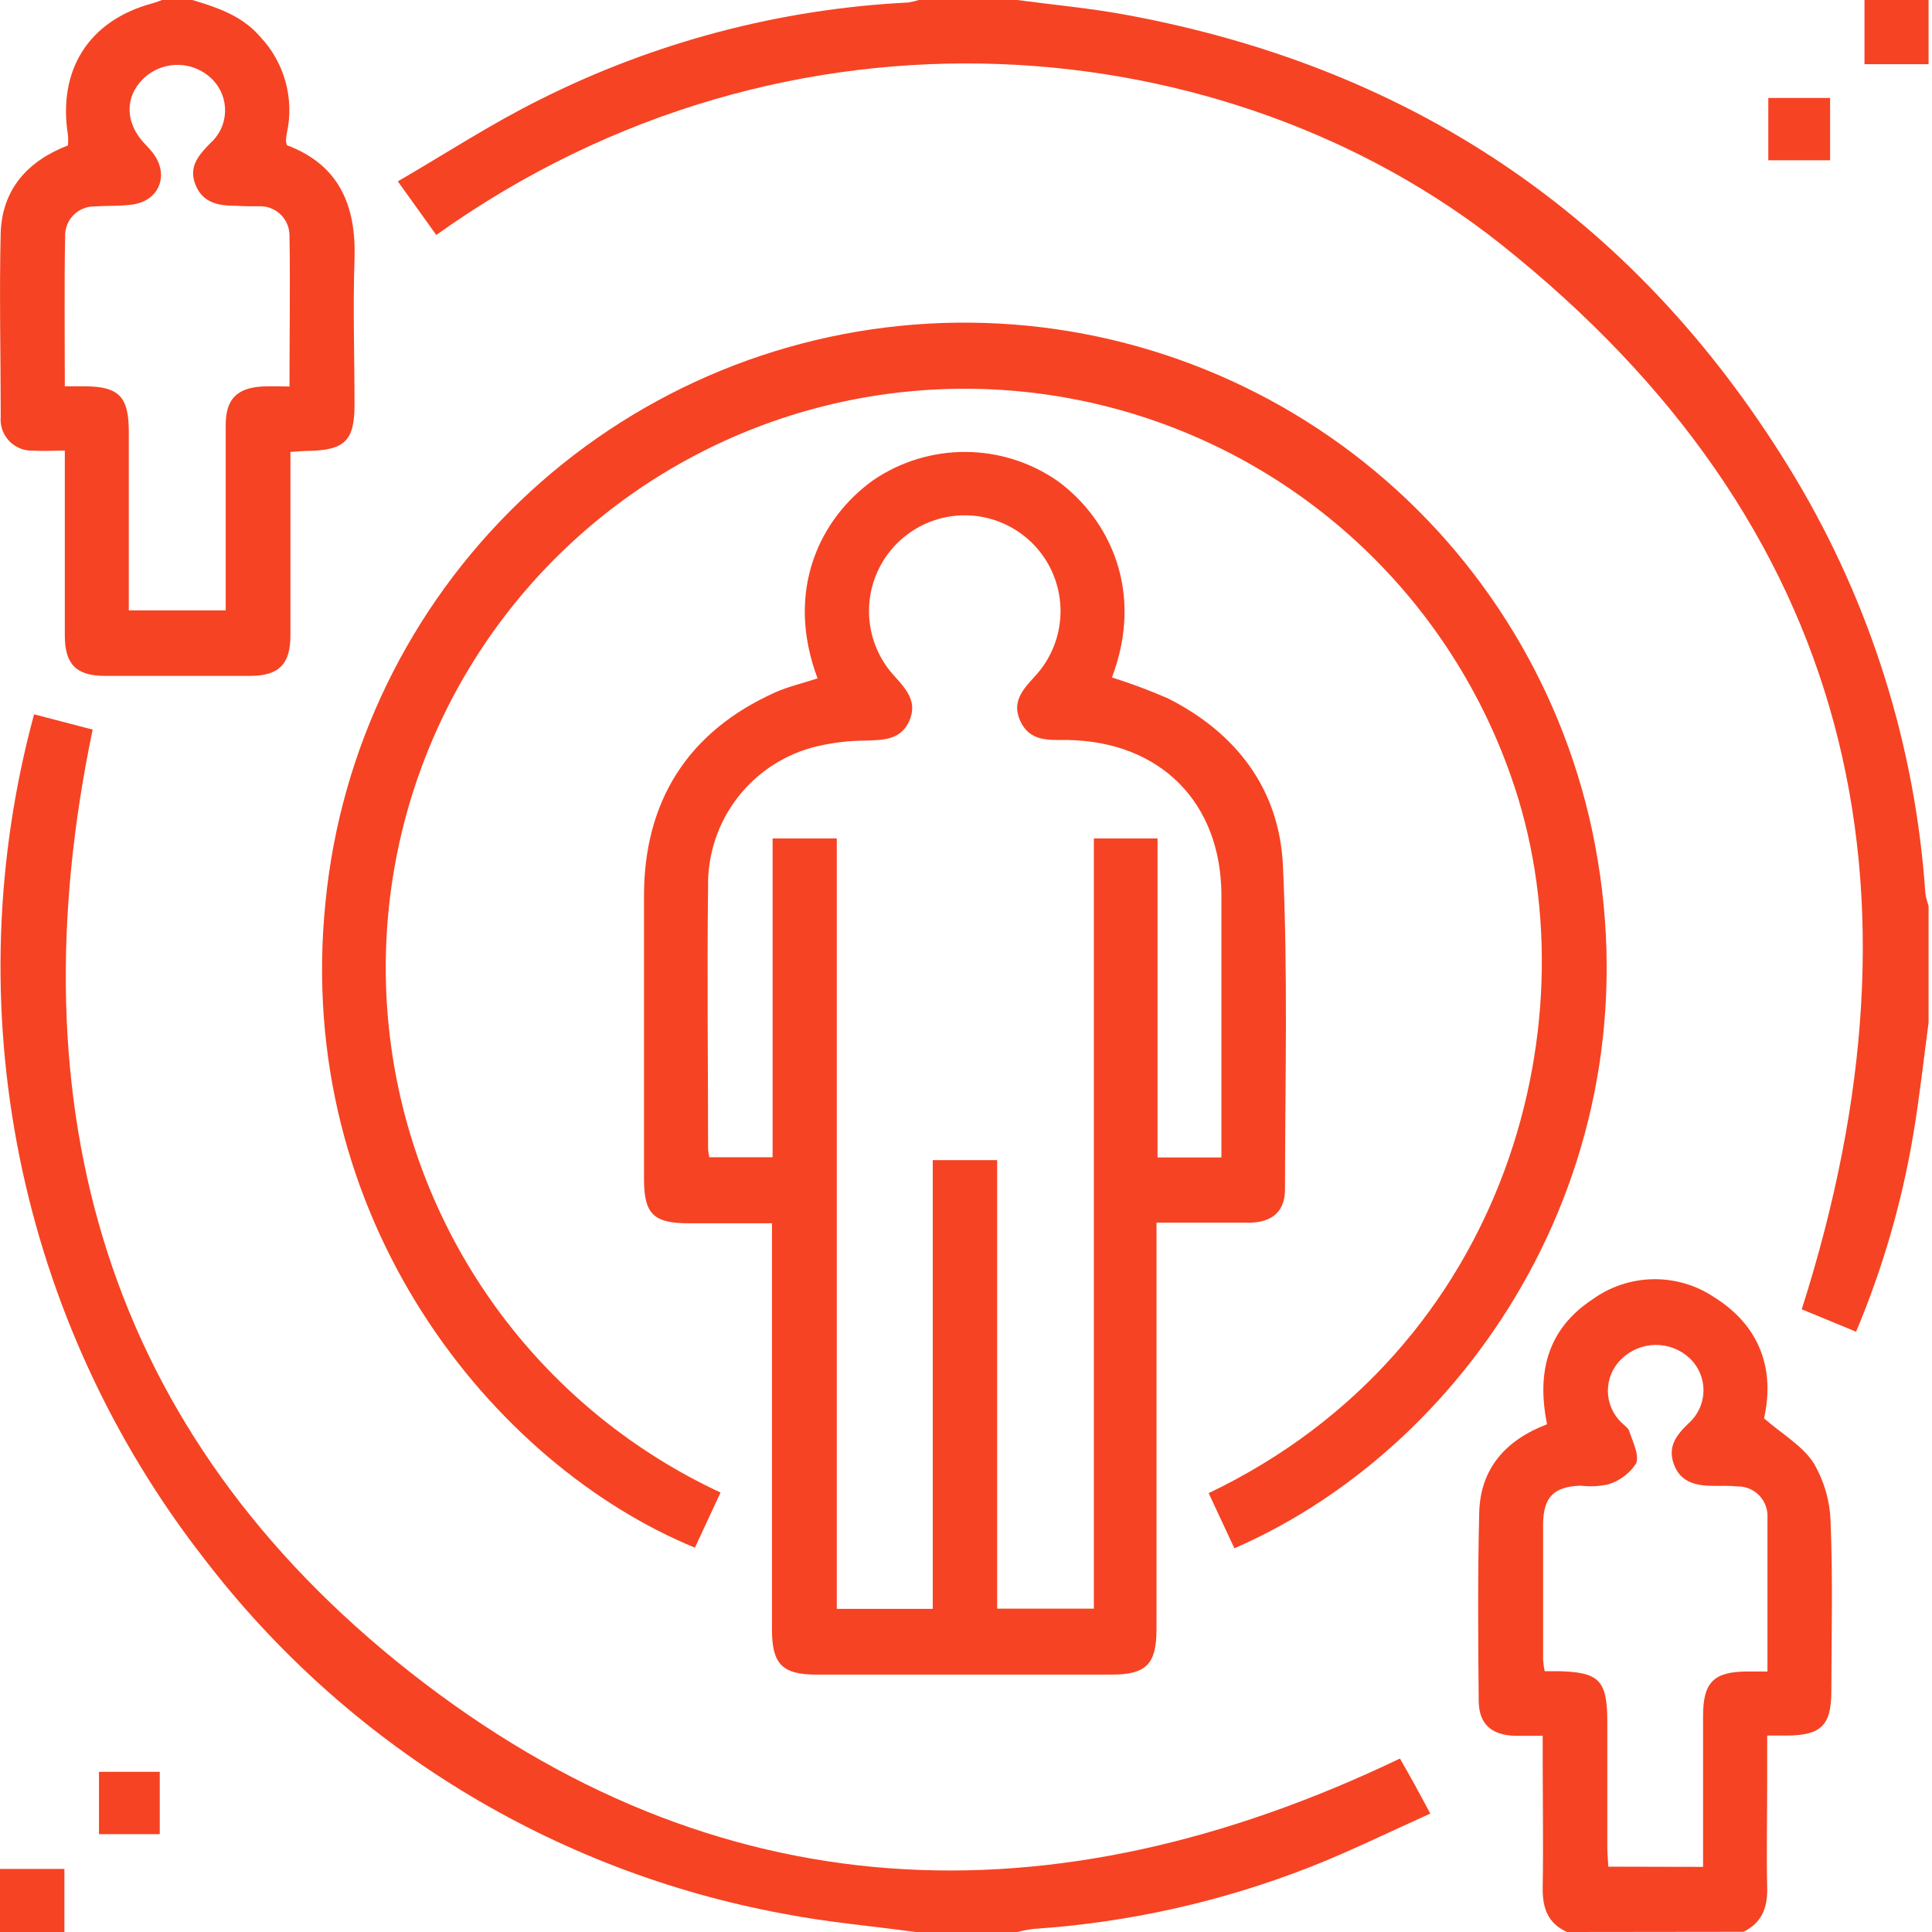
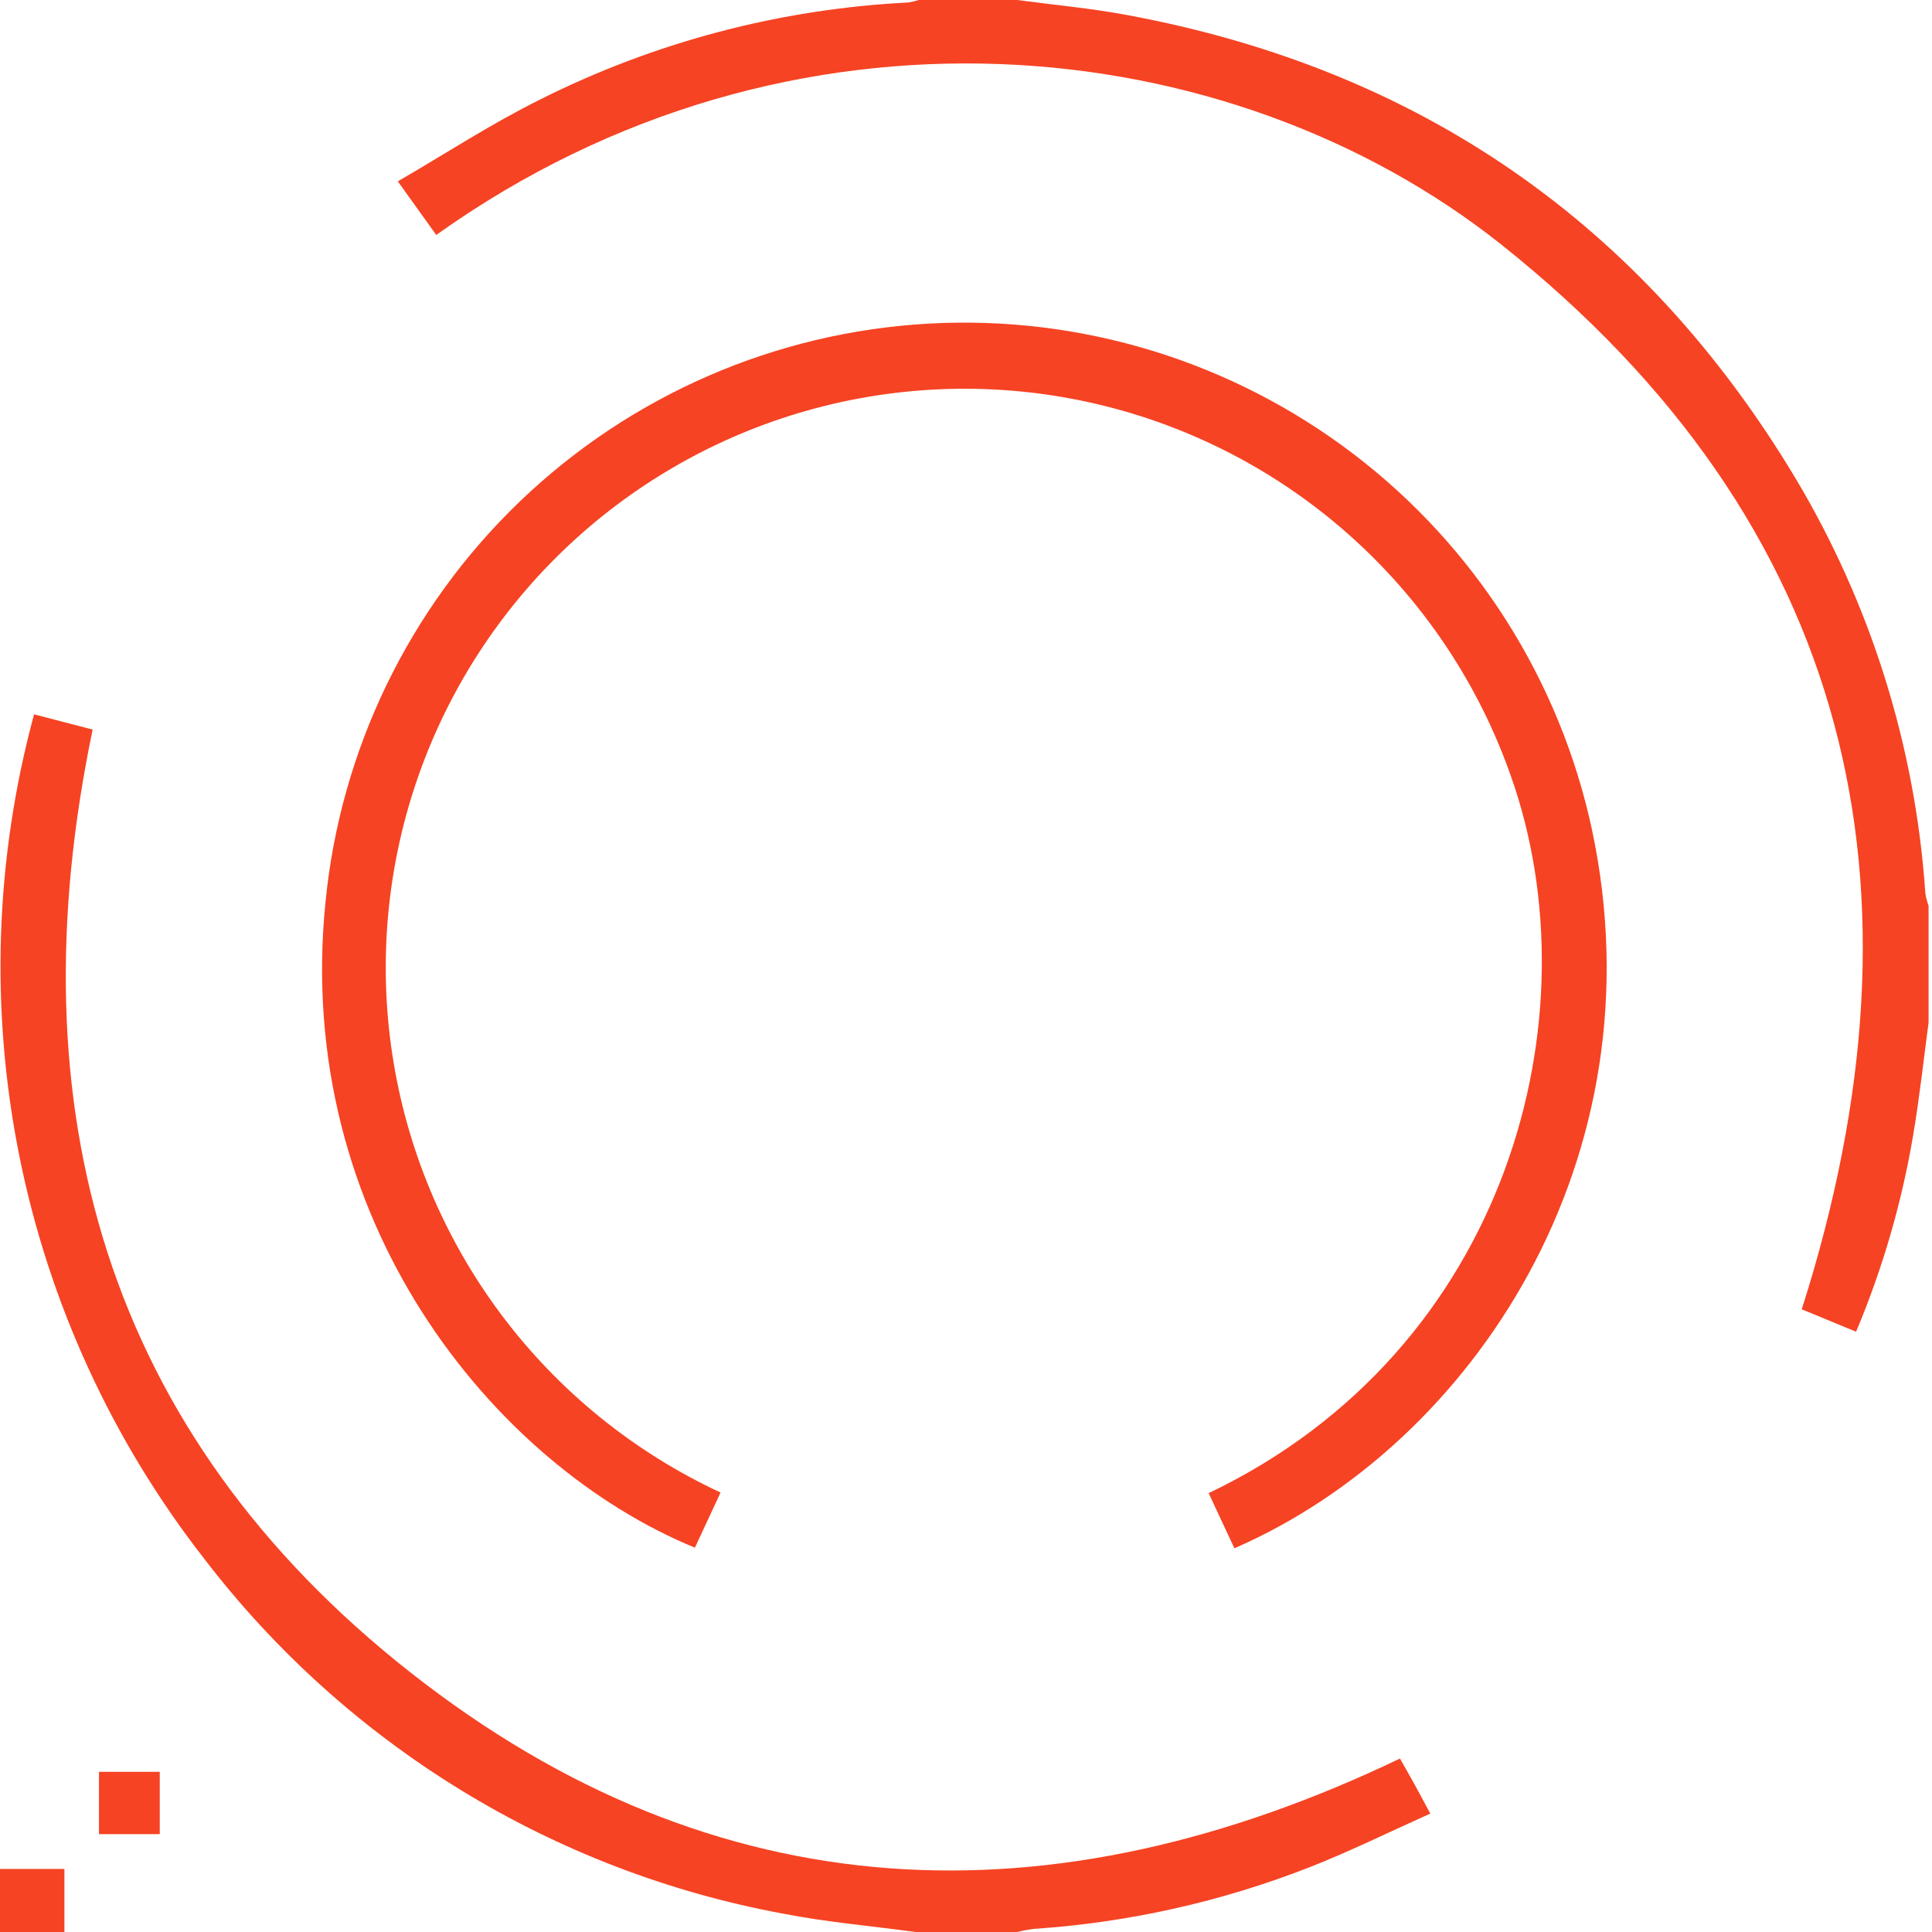
<svg xmlns="http://www.w3.org/2000/svg" width="186" height="186" viewBox="0 0 186 186" fill="none">
  <g clip-path="url(#clip0_92501_43)">
    <path d="M97.93 0C101.44 0.47 104.99 0.79 108.47 1.44C136.6 6.64 158.14 21.51 172.87 46.06C180.12 58.204 184.4 71.889 185.36 86C185.424 86.409 185.528 86.811 185.67 87.2V98.45C185.19 102.04 184.8 105.64 184.2 109.21C183.106 115.736 181.257 122.112 178.69 128.21L173.46 126.05C186.46 85.3 178.36 50.47 144.53 23.54C118.37 2.76 76.1 -1.7 42 22.62L38.3 17.46C42.95 14.76 47.3 11.91 52 9.58C63.039 4.038 75.113 0.857 87.45 0.24C87.789 0.187 88.124 0.107 88.45 0L97.93 0Z" fill="#F64323" />
    <path d="M88.14 186C83.9 185.42 79.62 185.06 75.43 184.24C53.258 180.156 33.392 167.986 19.68 150.09C10.82 138.74 4.725 125.481 1.878 111.366C-0.968 97.251 -0.488 82.667 3.28 68.77L8.92 70.24C1.32 106.65 10.16 137.93 39.54 161.03C68.92 184.13 101.2 185.39 134.78 169.3C135.17 169.99 135.67 170.86 136.15 171.73C136.63 172.6 137.06 173.41 137.7 174.6C133.75 176.37 129.98 178.23 126.09 179.76C117.59 183.089 108.629 185.092 99.52 185.7C98.985 185.77 98.454 185.87 97.93 186H88.14Z" fill="#F64323" />
-     <path d="M18.52 0C20.95 0.73 23.34 1.53 25.07 3.56C26.213 4.778 27.042 6.255 27.487 7.865C27.931 9.475 27.977 11.168 27.62 12.8C27.57 13.037 27.54 13.278 27.53 13.52C27.542 13.676 27.572 13.831 27.62 13.98C32.67 15.87 34.31 19.82 34.13 24.98C33.97 29.64 34.13 34.31 34.13 38.98C34.13 42.41 33.2 43.34 29.71 43.41C29.18 43.41 28.65 43.47 27.96 43.51V50.3C27.96 53.93 27.96 57.57 27.96 61.2C27.96 63.95 26.84 65.06 24.11 65.07C19.443 65.07 14.777 65.07 10.11 65.07C7.36 65.07 6.25 63.97 6.24 61.22C6.24 56.01 6.24 50.8 6.24 45.6V43.38C5.14 43.38 4.18 43.45 3.24 43.38C2.807 43.407 2.374 43.339 1.97 43.182C1.566 43.025 1.201 42.782 0.899 42.471C0.598 42.159 0.368 41.785 0.225 41.376C0.082 40.967 0.029 40.532 0.07 40.1C0.07 34.17 -0.08 28.23 0.07 22.3C0.26 18.21 2.64 15.51 6.54 14C6.57 13.667 6.57 13.333 6.54 13C5.55 6.74 8.54 2 14.6 0.34C14.95 0.25 15.28 0.12 15.6 0H18.52ZM6.24 37.19H8.08C11.46 37.19 12.39 38.19 12.4 41.52C12.4 45.03 12.4 48.52 12.4 52.05V58.76H21.73V57.06C21.73 51.67 21.73 46.29 21.73 40.9C21.73 38.45 22.8 37.36 25.22 37.21C26.05 37.16 26.88 37.21 27.87 37.21C27.87 32.21 27.95 27.47 27.87 22.7C27.874 22.312 27.797 21.928 27.646 21.571C27.494 21.215 27.27 20.893 26.989 20.626C26.707 20.36 26.374 20.154 26.009 20.022C25.645 19.89 25.257 19.835 24.87 19.86C24.15 19.86 23.43 19.86 22.7 19.81C21.06 19.81 19.54 19.56 18.83 17.81C18.12 16.06 19.11 14.96 20.22 13.81C20.654 13.431 21.007 12.968 21.256 12.448C21.505 11.928 21.644 11.363 21.667 10.787C21.689 10.211 21.594 9.636 21.386 9.099C21.179 8.561 20.864 8.071 20.46 7.66C19.58 6.767 18.381 6.26 17.128 6.248C15.874 6.237 14.666 6.723 13.77 7.6C12.02 9.33 12.04 11.77 13.84 13.74C14.13 14.05 14.43 14.36 14.69 14.69C16.33 16.78 15.38 19.32 12.76 19.69C11.57 19.86 10.35 19.79 9.15 19.87C8.767 19.86 8.385 19.929 8.029 20.072C7.674 20.215 7.351 20.43 7.081 20.702C6.811 20.975 6.6 21.3 6.461 21.657C6.321 22.015 6.256 22.397 6.27 22.78C6.18 27.49 6.24 32.2 6.24 37.19Z" fill="#F64323" />
-     <path d="M150.86 186C149 185.17 148.49 183.66 148.52 181.73C148.59 177.56 148.52 173.38 148.52 169.21V167.11C147.52 167.11 146.64 167.11 145.8 167.11C143.59 167.03 142.38 165.98 142.36 163.76C142.3 157.71 142.26 151.66 142.41 145.61C142.52 141.33 145.02 138.61 148.94 137.12C147.94 132.18 148.94 128 153.28 125.12C154.982 123.88 157.025 123.193 159.13 123.154C161.236 123.115 163.303 123.724 165.05 124.9C169.5 127.69 170.87 131.9 169.83 136.55C171.59 138.08 173.54 139.19 174.61 140.86C175.639 142.615 176.201 144.606 176.24 146.64C176.46 152.01 176.32 157.4 176.31 162.79C176.31 166.14 175.31 167.07 171.99 167.09H170.13V171.86C170.13 175.13 170.06 178.4 170.13 181.66C170.19 183.61 169.66 185.09 167.85 185.98L150.86 186ZM163.96 179.73V178.1C163.96 173.8 163.96 169.503 163.96 165.21C163.96 161.98 164.96 160.95 168.16 160.92H170.16C170.16 155.78 170.16 150.92 170.16 146.1C170.181 145.707 170.12 145.315 169.982 144.947C169.843 144.579 169.631 144.243 169.356 143.961C169.082 143.68 168.752 143.458 168.388 143.309C168.024 143.161 167.633 143.09 167.24 143.1C166.52 143.03 165.79 143.05 165.07 143.05C163.43 143.05 161.86 142.8 161.18 141.05C160.5 139.3 161.37 138.19 162.54 137.05C162.987 136.661 163.347 136.183 163.598 135.646C163.849 135.109 163.985 134.526 163.997 133.934C164.009 133.342 163.897 132.753 163.669 132.207C163.44 131.66 163.1 131.167 162.67 130.76C161.779 129.927 160.602 129.469 159.383 129.481C158.164 129.492 156.995 129.971 156.12 130.82C155.701 131.215 155.368 131.692 155.14 132.221C154.912 132.75 154.795 133.319 154.795 133.895C154.795 134.471 154.912 135.041 155.14 135.569C155.368 136.098 155.701 136.575 156.12 136.97C156.37 137.23 156.75 137.46 156.85 137.77C157.17 138.77 157.85 140.08 157.51 140.9C156.881 141.854 155.941 142.561 154.85 142.9C153.971 143.096 153.064 143.14 152.17 143.03C149.6 143.12 148.58 144.12 148.56 146.73C148.56 151.09 148.56 155.44 148.56 159.8C148.585 160.166 148.635 160.531 148.71 160.89H149.88C153.97 160.96 154.74 161.73 154.74 165.79C154.74 169.85 154.74 173.79 154.74 177.79C154.74 178.42 154.8 179.05 154.84 179.71L163.96 179.73Z" fill="#F64323" />
-     <path d="M185.67 6.18H179.5V0H185.67V6.18Z" fill="#F64323" />
    <path d="M0 186V179.93H6.2V186H0Z" fill="#F64323" />
-     <path d="M107.05 65.22C108.87 65.793 110.659 66.46 112.41 67.22C119.01 70.54 123.16 75.96 123.51 83.3C124 93.69 123.72 104.11 123.71 114.52C123.71 116.6 122.5 117.67 120.34 117.71C117.45 117.71 114.56 117.71 111.34 117.71V120C111.34 132.293 111.34 144.583 111.34 156.87C111.34 160.21 110.34 161.22 107.04 161.22H78.62C75.31 161.22 74.32 160.22 74.32 156.87C74.32 144.637 74.32 132.407 74.32 120.18V117.77H66.32C62.91 117.77 62 116.88 62 113.49C62 104.41 62 95.33 62 86.25C62 77.17 66.2 70.44 74.63 66.66C75.93 66.08 77.35 65.76 78.71 65.31C75.51 56.8 79 49.82 84.11 46.2C86.726 44.43 89.817 43.492 92.975 43.51C96.134 43.527 99.214 44.5 101.81 46.3C106.87 50 110.17 57 107.05 65.22ZM80.56 80.72V154.89H89.8V111.69H96V154.87H105.31V80.72H111.44V111.43H117.59C117.59 102.94 117.59 94.59 117.59 86.24C117.59 77.24 111.69 71.37 102.73 71.24C100.96 71.24 99.12 71.41 98.21 69.38C97.3 67.35 98.75 66.13 99.9 64.81C101.052 63.457 101.789 61.801 102.021 60.039C102.254 58.278 101.973 56.487 101.212 54.881C100.45 53.276 99.241 51.925 97.73 50.99C96.219 50.056 94.47 49.578 92.694 49.614C90.917 49.65 89.189 50.198 87.717 51.194C86.245 52.189 85.092 53.588 84.397 55.223C83.701 56.858 83.493 58.659 83.797 60.409C84.101 62.16 84.904 63.785 86.11 65.09C87.24 66.34 88.36 67.56 87.54 69.41C86.72 71.26 85 71.24 83.35 71.3C81.784 71.303 80.224 71.484 78.7 71.84C75.665 72.549 72.964 74.276 71.048 76.734C69.132 79.193 68.116 82.234 68.17 85.35C68.06 93.77 68.17 102.18 68.17 110.6C68.188 110.873 68.228 111.144 68.29 111.41H74.38V80.72H80.56Z" fill="#F64323" />
    <path d="M69.37 143.69L66.9 149C47.44 141 28.22 117.32 31.34 86.82C32.781 72.149 39.418 58.477 50.054 48.27C60.691 38.063 74.625 31.994 89.343 31.159C104.06 30.324 118.592 34.777 130.314 43.715C142.037 52.653 150.179 65.486 153.27 79.9C159.97 111.45 141.87 139.02 118.84 149.06C118.007 147.286 117.18 145.516 116.36 143.75C145.36 129.89 153.61 97.75 145.47 74.75C142.433 66.069 137.294 58.275 130.513 52.062C123.731 45.85 115.518 41.412 106.605 39.145C97.692 36.878 88.356 36.852 79.431 39.069C70.505 41.287 62.267 45.679 55.451 51.853C48.635 58.028 43.453 65.793 40.368 74.457C37.282 83.121 36.388 92.414 37.767 101.507C39.145 110.6 42.752 119.21 48.266 126.571C53.781 133.931 61.031 139.812 69.37 143.69Z" fill="#F64323" />
    <path d="M15.38 176.58H9.53V170.58H15.38V176.58Z" fill="#F64323" />
-     <path d="M170.24 15.43V9.43H176.19V15.43H170.24Z" fill="#F64323" />
  </g>
  <defs>
    <clipPath id="clip0_92501_43">
      <rect width="185.67" height="186" fill="white" />
    </clipPath>
  </defs>
</svg>